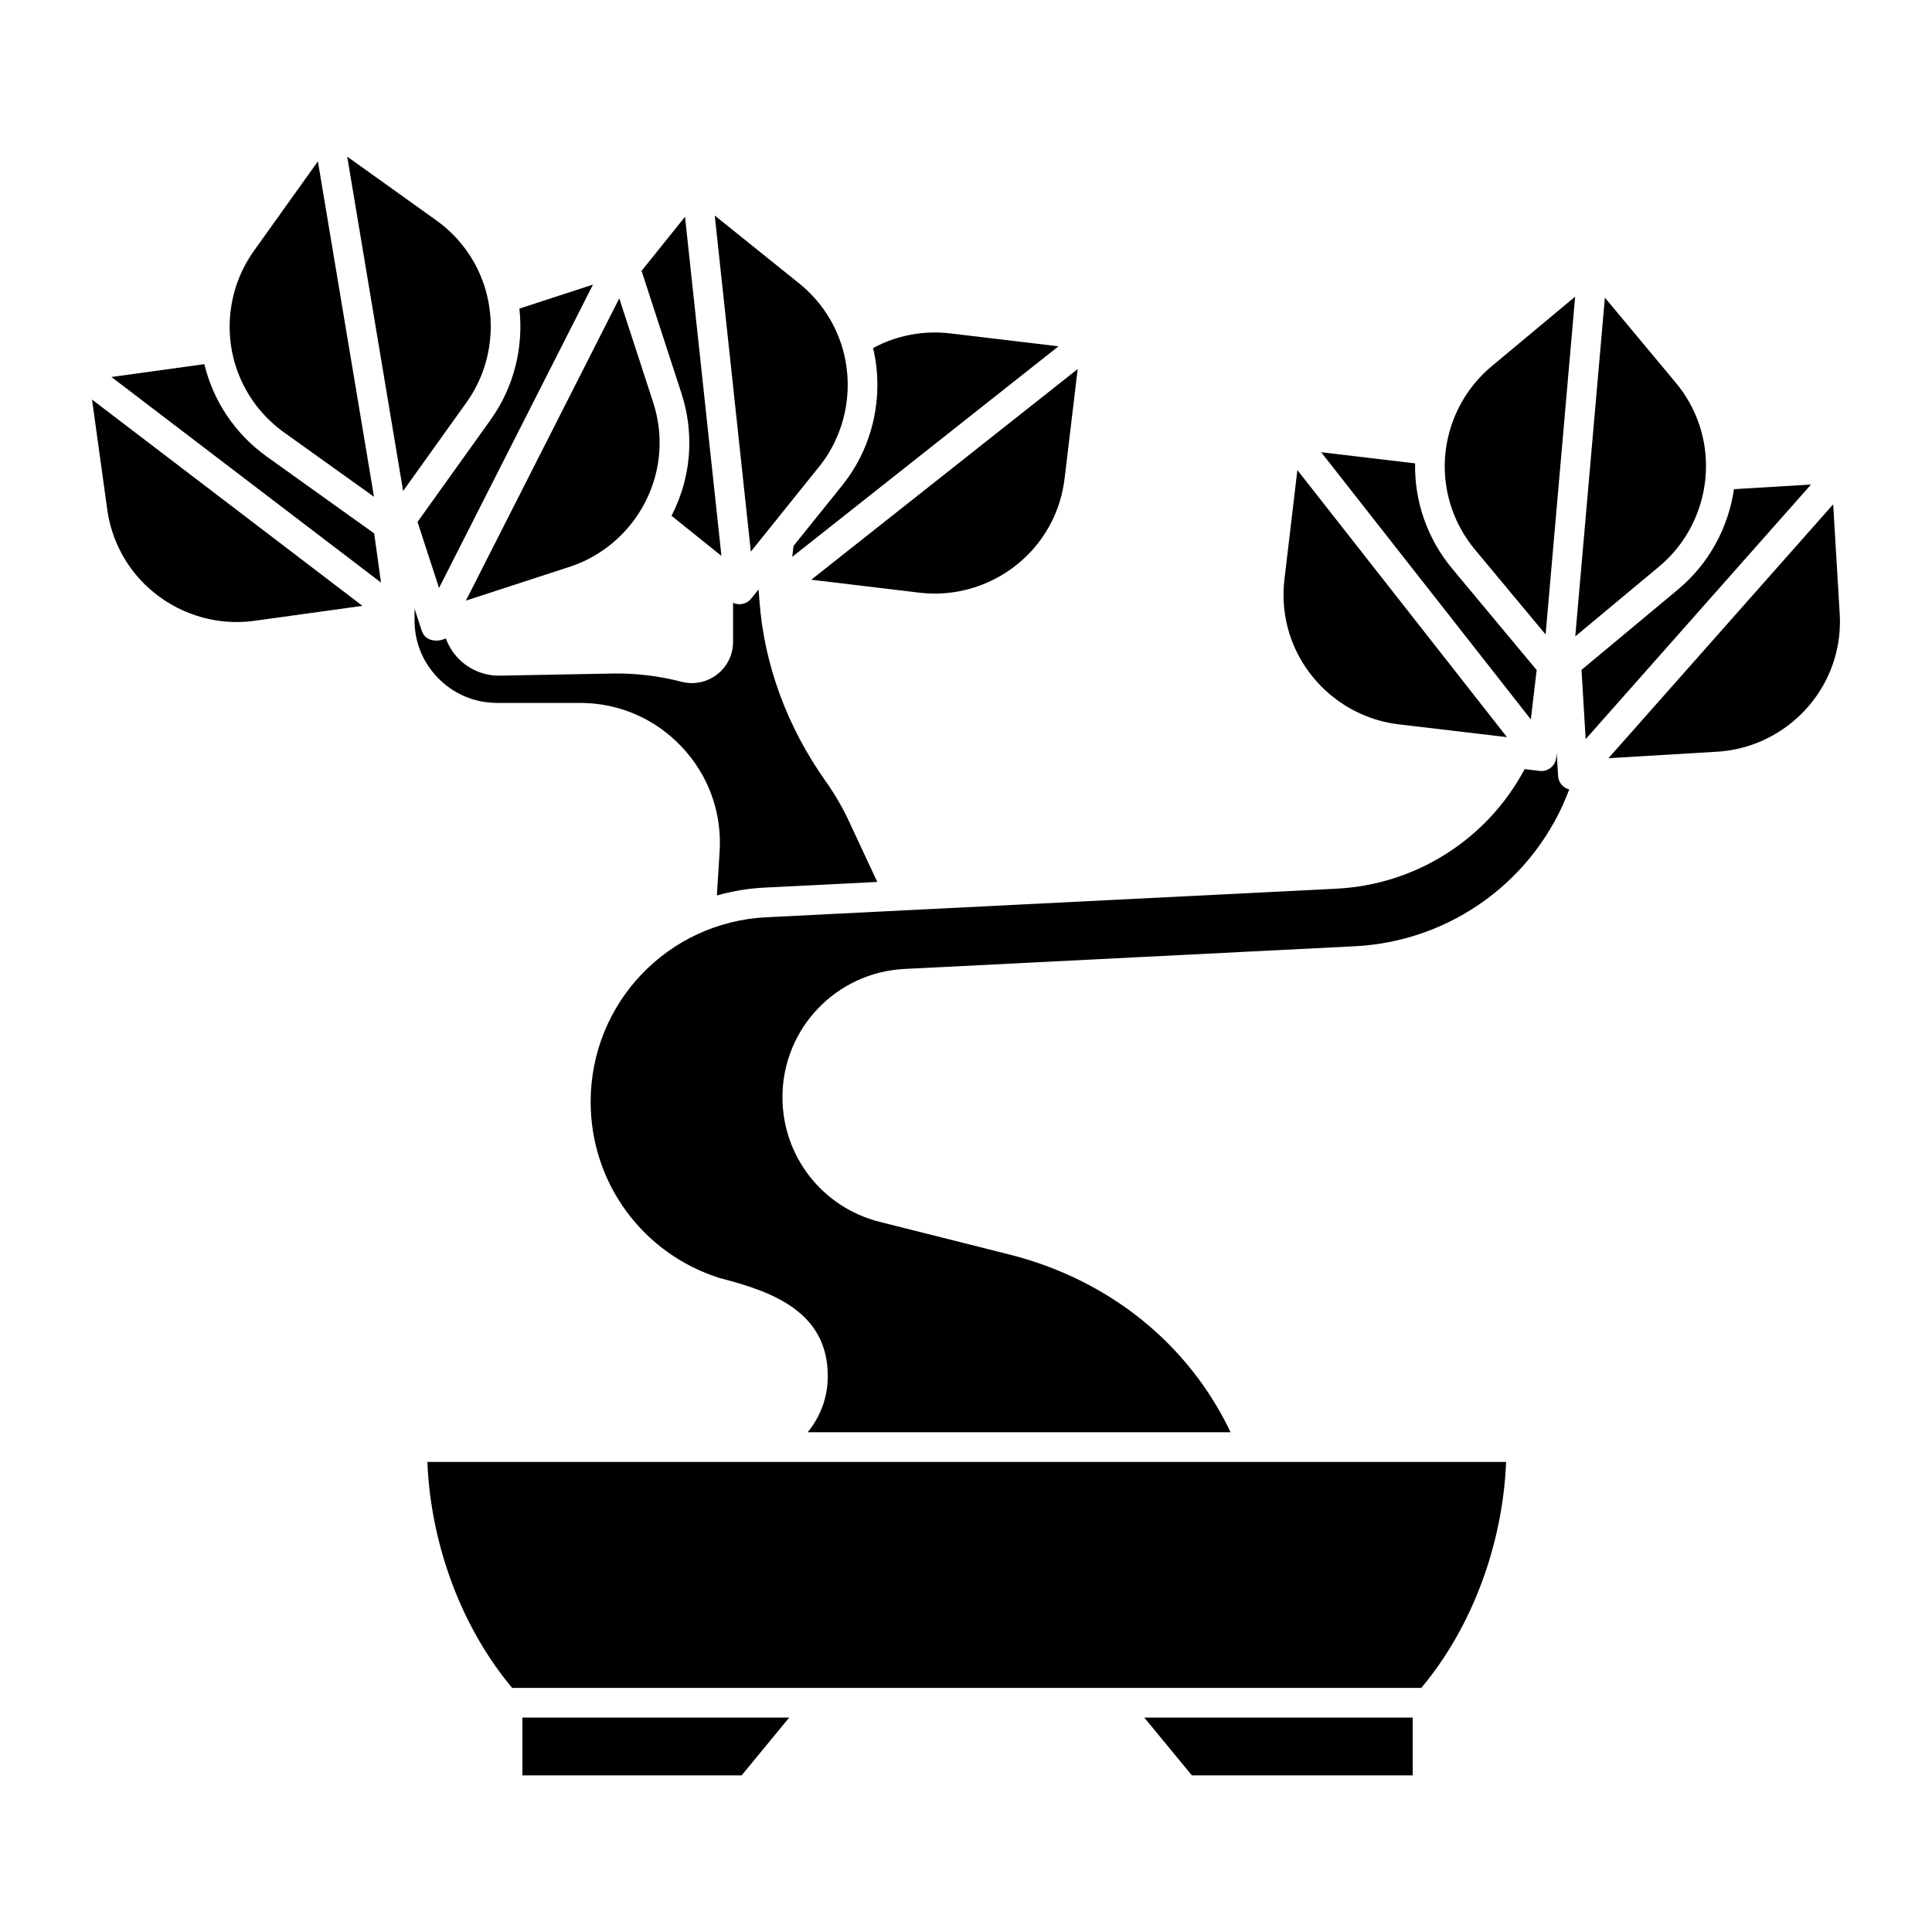
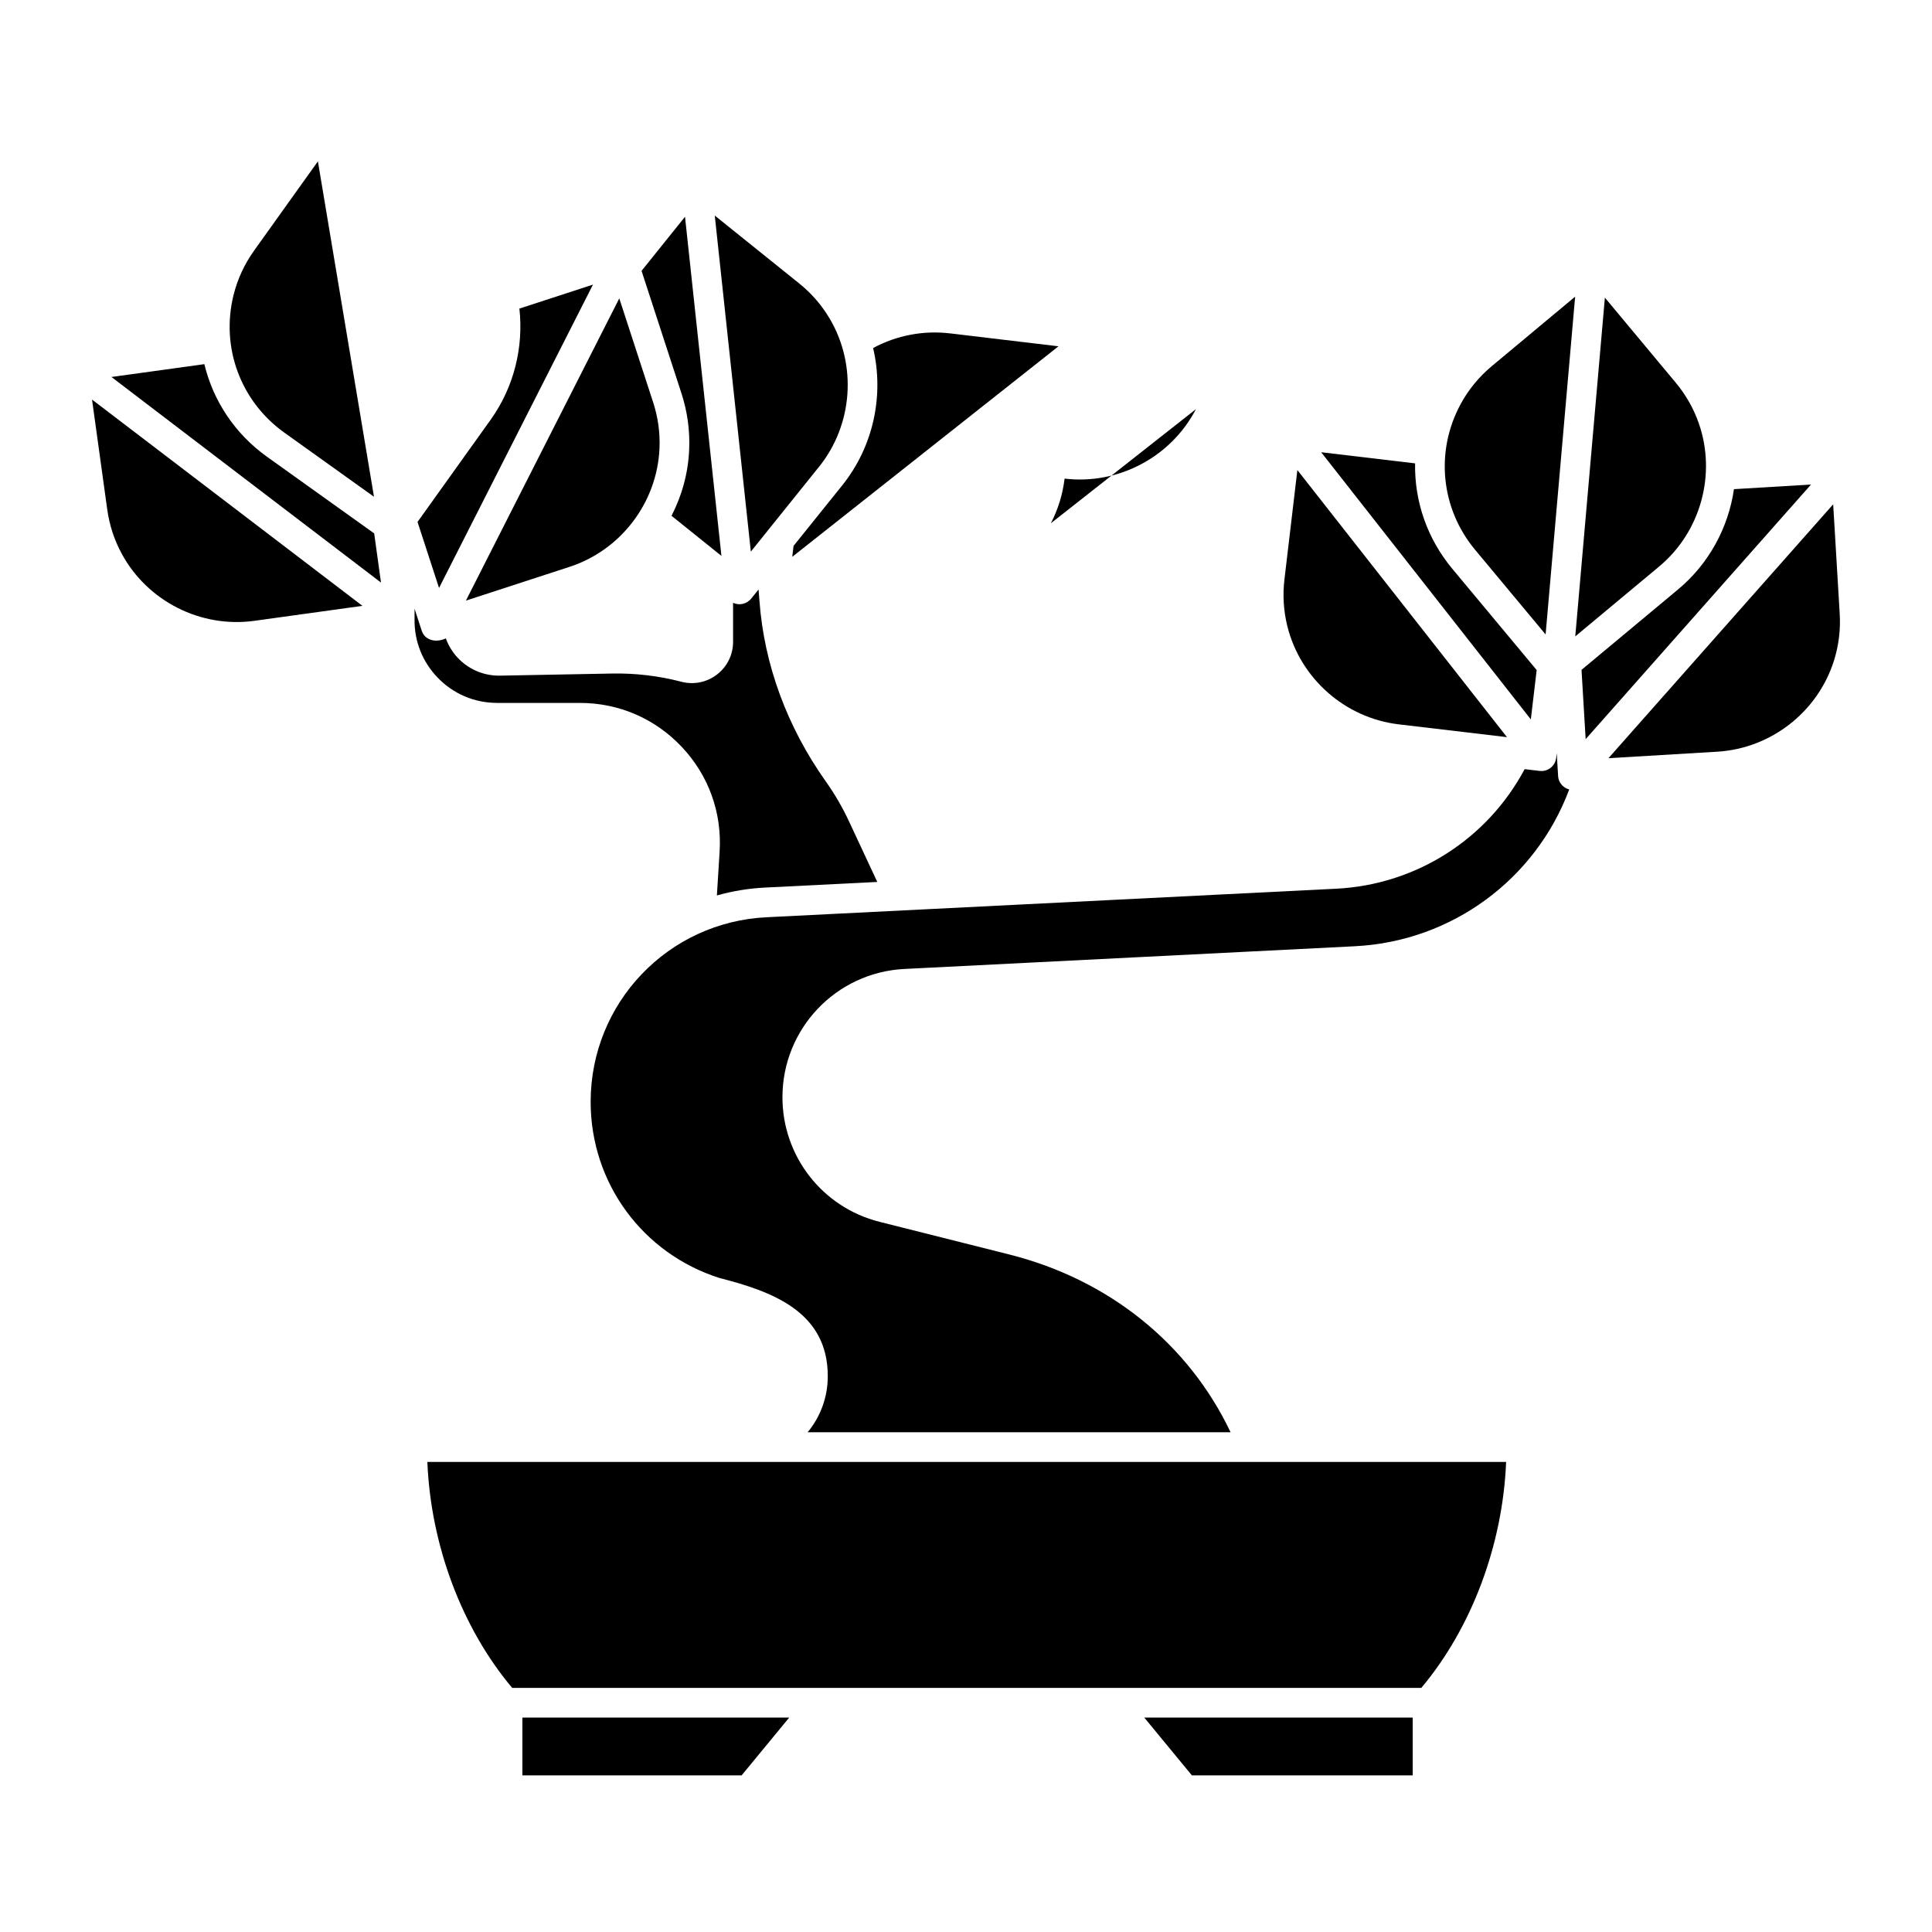
<svg xmlns="http://www.w3.org/2000/svg" fill="#000000" width="800px" height="800px" version="1.1" viewBox="144 144 512 512">
  <g>
    <path d="m321.96 280.69 13.227 10.633-9.652-89.879-11.516 14.336 10.559 32.41c1.594 4.887 2.285 9.953 2.055 15.055-0.277 6.191-1.926 12.121-4.672 17.445z" />
    <path d="m318.77 262.89c0.188-4.152-0.375-8.277-1.676-12.262l-8.977-27.555-40.645 80.094 27.461-8.945c13.613-4.438 23.191-17.027 23.836-31.328z" />
    <path d="m254.65 282.32 5.699 17.496 40.797-80.395-19.5 6.359c1.133 10.219-1.414 20.77-7.609 29.438z" />
    <path d="m205.88 222.24c-3.41 13.828 1.875 28.117 13.465 36.406l23.766 17-14.863-88.887-16.91 23.652c-2.578 3.609-4.414 7.59-5.457 11.828z" />
    <path d="m361.06 267.7c8.969-11.16 10.102-26.941 2.816-39.266-2.113-3.574-4.844-6.723-8.113-9.348l-22.344-17.961 9.562 89.059 18.074-22.488z" />
    <path d="m484.39 297.55c-0.492 4.164-0.238 8.32 0.758 12.355 3.434 13.898 15.297 24.367 29.516 26.051l28.699 3.394-55.547-70.781z" />
    <path d="m551.23 321.57-22.348-26.828c-6.711-8.059-10.059-17.98-9.867-27.945l-24.891-2.949 55.562 70.801 1.547-13.074z" />
    <path d="m395.86 232.36c-7.082-0.855-14.234 0.5-20.473 3.871 2.938 12.523 0.105 26.074-8.191 36.398l-12.895 16.039-0.348 2.898 70.559-55.793-28.652-3.418z" />
    <path d="m172.42 279.01c0.574 4.156 1.871 8.113 3.852 11.762 6.832 12.582 20.945 19.715 35.137 17.754l28.645-3.969-71.664-54.664z" />
-     <path d="m422.49 282.67c1.914-3.688 3.137-7.668 3.637-11.832l3.473-29.039-70.613 55.836 28.703 3.434c14.211 1.695 28.203-5.695 34.801-18.402z" />
+     <path d="m422.49 282.67c1.914-3.688 3.137-7.668 3.637-11.832c14.211 1.695 28.203-5.695 34.801-18.402z" />
    <path d="m459.86 614.49h58.52v-15.309h-71.133z" />
    <path d="m531.09 251.08c-6.789 12.52-5.285 27.68 3.832 38.629l18.68 22.426 7.828-89.52-22.074 18.402c-3.406 2.84-6.188 6.227-8.27 10.066z" />
    <path d="m594.21 256.21c-1.363-3.926-3.418-7.547-6.102-10.77l-18.797-22.562-7.848 89.77 22.219-18.508c11-9.164 15.23-24.41 10.527-37.934z" />
    <path d="m631.54 306.63-1.73-28.984-59.555 67.285 28.836-1.723c14.293-0.855 26.742-10.617 30.977-24.293 1.23-3.969 1.727-8.102 1.473-12.289z" />
    <path d="m603.52 273.63c-1.484 10.172-6.613 19.738-14.801 26.562l-25.602 21.328 1.098 18.363 59.723-67.477-20.418 1.227z" />
    <path d="m556.92 349.72c-0.004-0.016-0.008-0.098-0.008-0.113l-0.359-6.016-0.141 1.199-0.016 0.113c-0.273 2.164-2.301 3.684-4.414 3.394l-3.938-0.465c-9.891 18.562-28.762 30.625-49.918 31.684l-150.87 7.559c-26.207 1.215-46.727 22.707-46.727 48.926 0 21.469 13.754 40.238 34.23 46.707 13.996 3.57 28.664 8.98 28.609 26.039 0 5.59-1.977 10.762-5.332 14.809h112.08c-11.141-23.434-32.223-40.457-58.668-47.113l-34.359-8.648c-15.148-3.812-25.73-17.387-25.73-33.012 0-18.152 14.199-33.086 32.328-34l119.38-6.019c25.711-1.297 47.906-17.754 56.793-41.547-1.582-0.43-2.824-1.785-2.945-3.492z" />
    <path d="m279.73 591.31h240.93c13.352-15.887 21.59-37.898 22.477-59.887h-285.88c0.887 21.988 9.121 43.996 22.477 59.887z" />
-     <path d="m268.24 211.27c-2.309-3.453-5.211-6.438-8.621-8.879l-23.605-16.887 14.816 88.617 16.805-23.492c8.328-11.648 8.574-27.465 0.605-39.359z" />
    <path d="m214.76 265.05c-8.531-6.102-14.273-14.855-16.605-24.547l-24.621 3.402 71.434 54.48-1.805-13.023-28.398-20.312z" />
    <path d="m275.73 330.28h21.945c10.348 0 19.949 4.152 27.039 11.695 7.086 7.539 10.637 17.383 9.992 27.711l-0.723 11.617c4.121-1.16 8.43-1.887 12.887-2.094l29.617-1.484-7.484-16.043c-1.73-3.707-3.801-7.269-6.156-10.59-10.262-14.465-16.34-30.992-17.578-47.793l-0.246-3.082-1.941 2.414c-1.164 1.445-3.176 1.906-4.809 1.121v10.34c0 3.41-1.547 6.562-4.246 8.648-2.707 2.098-6.188 2.789-9.457 1.93-5.996-1.562-12.195-2.297-18.391-2.176l-29.656 0.559c-4.031 0.074-7.894-1.449-10.793-4.293-1.629-1.598-2.828-3.504-3.582-5.586-2.312 1.137-5.484 0.734-6.387-2.031l-1.898-5.828-0.004 2.988c-0.031 5.68 2.086 11.039 6.035 15.184 4.172 4.379 9.797 6.789 15.84 6.789z" />
    <path d="m282.44 614.49h58.098l12.609-15.309h-70.707z" />
  </g>
</svg>